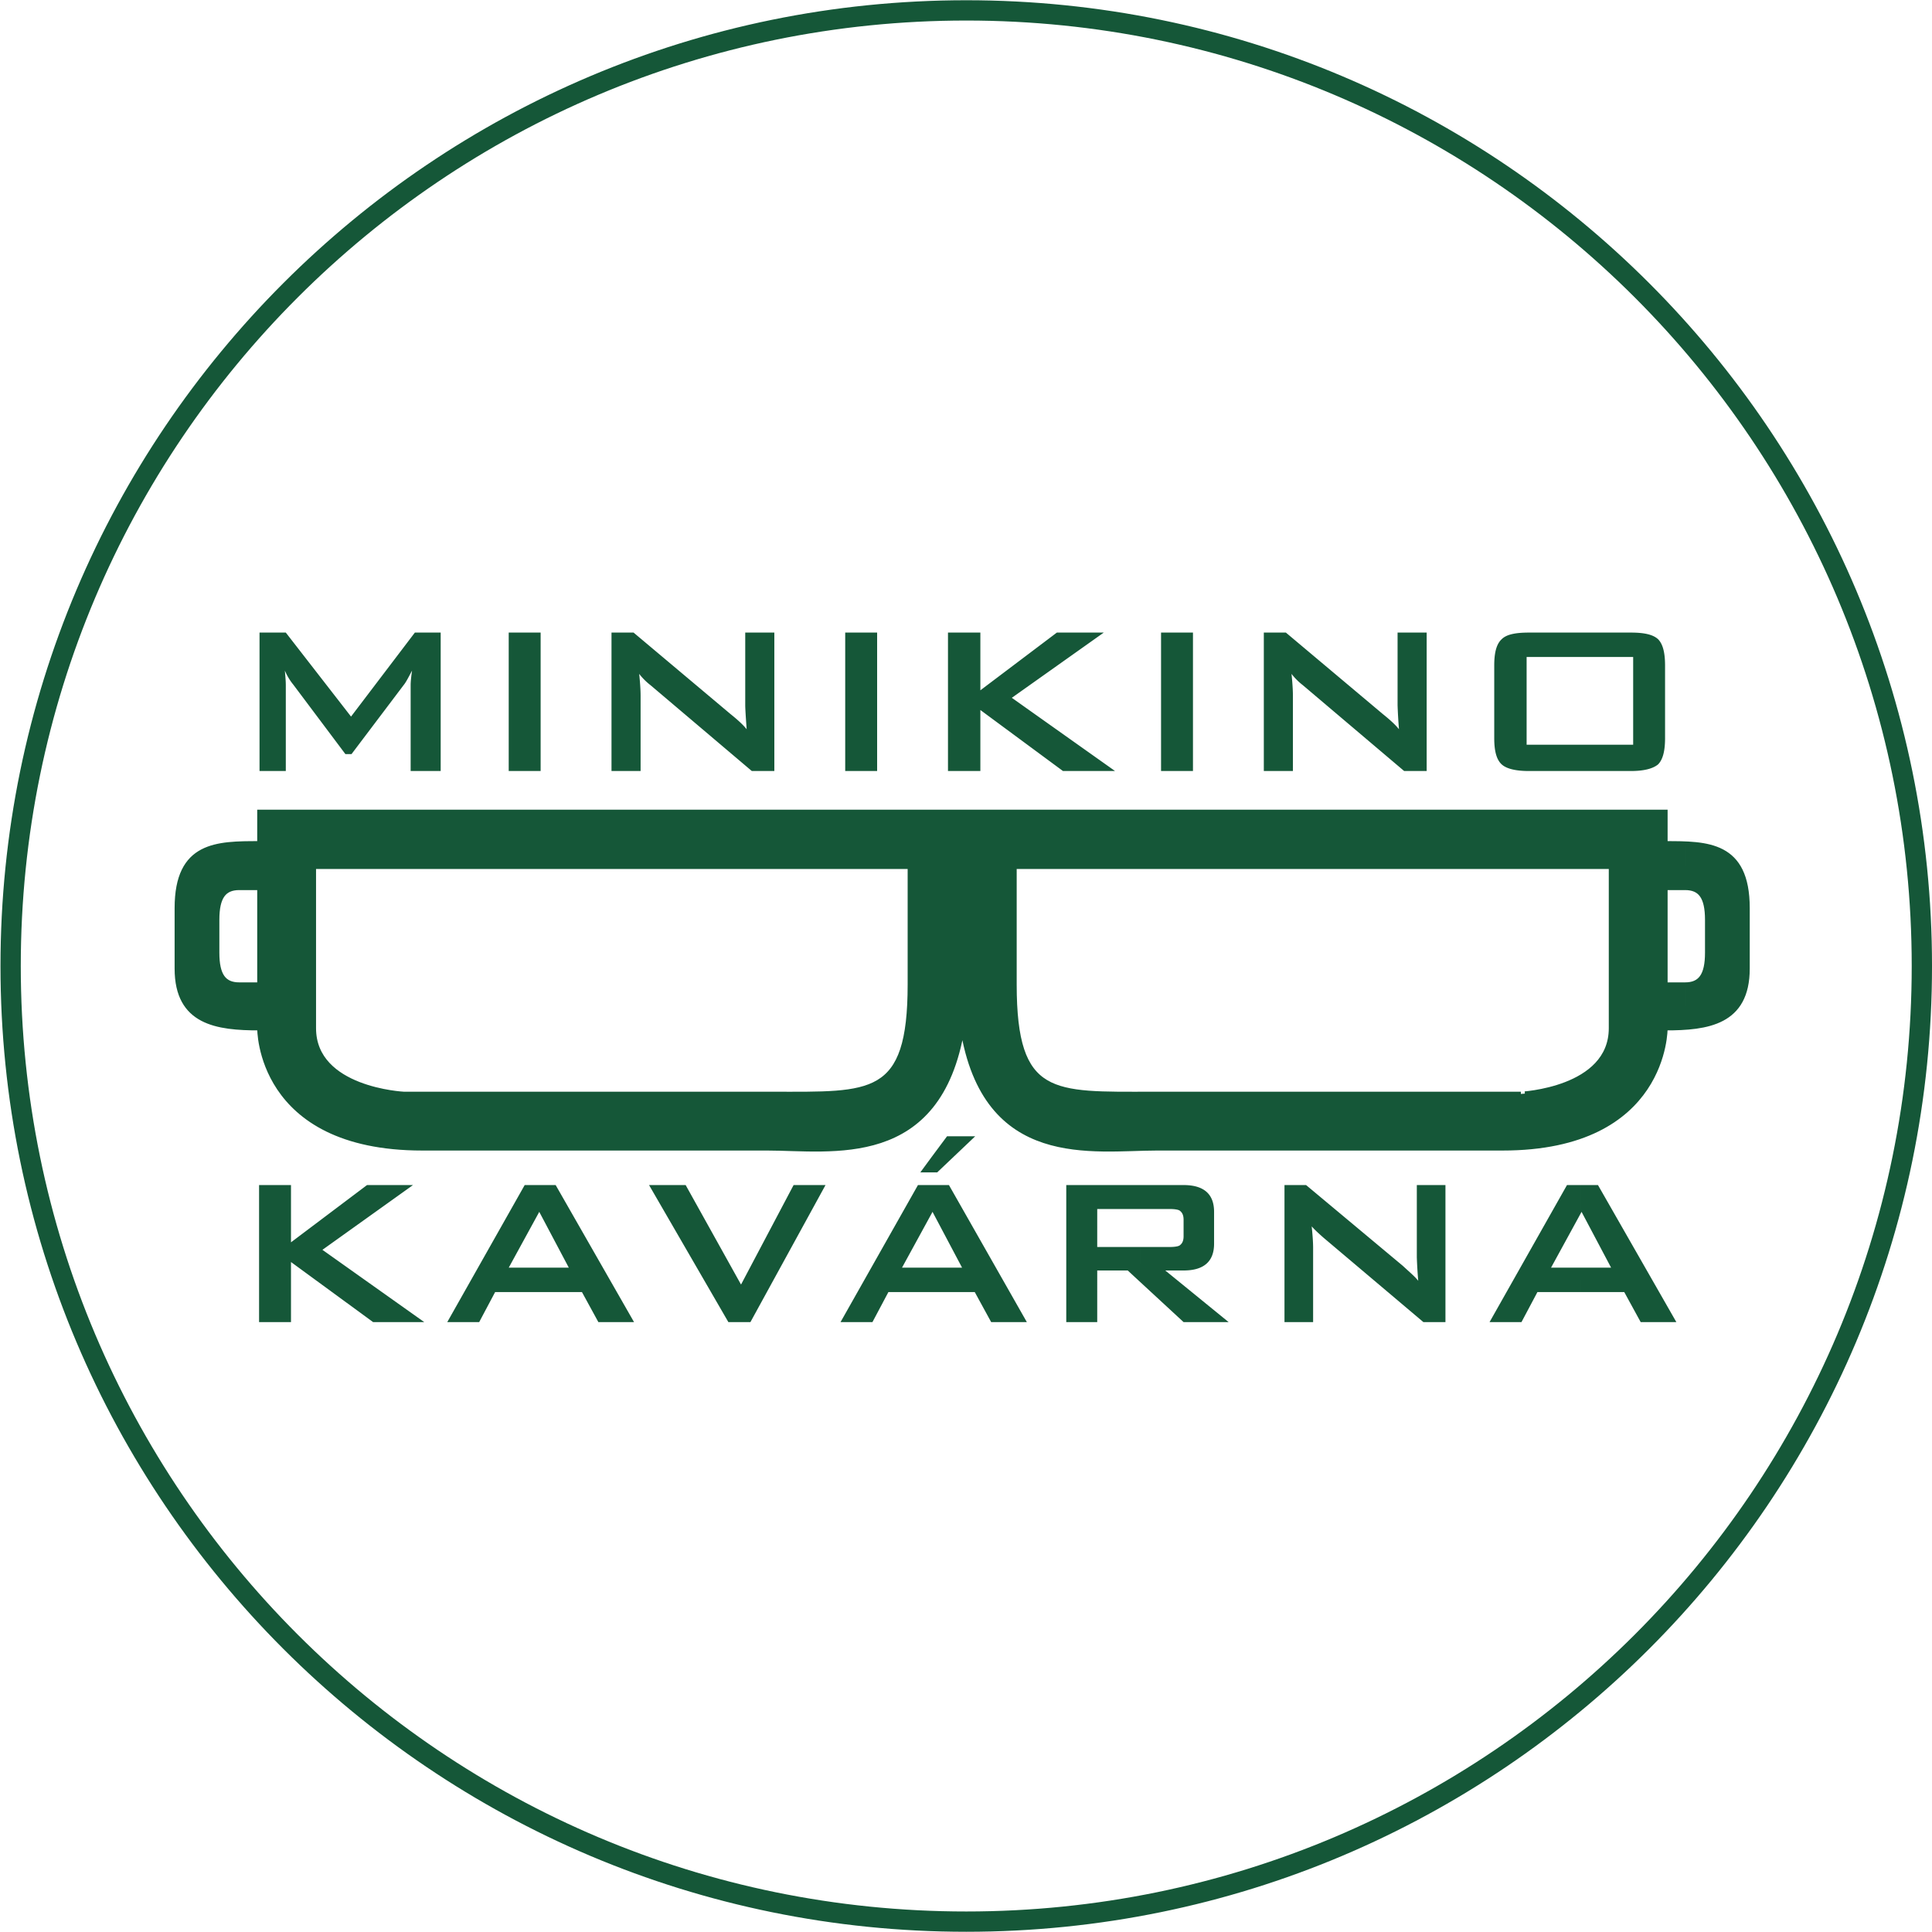
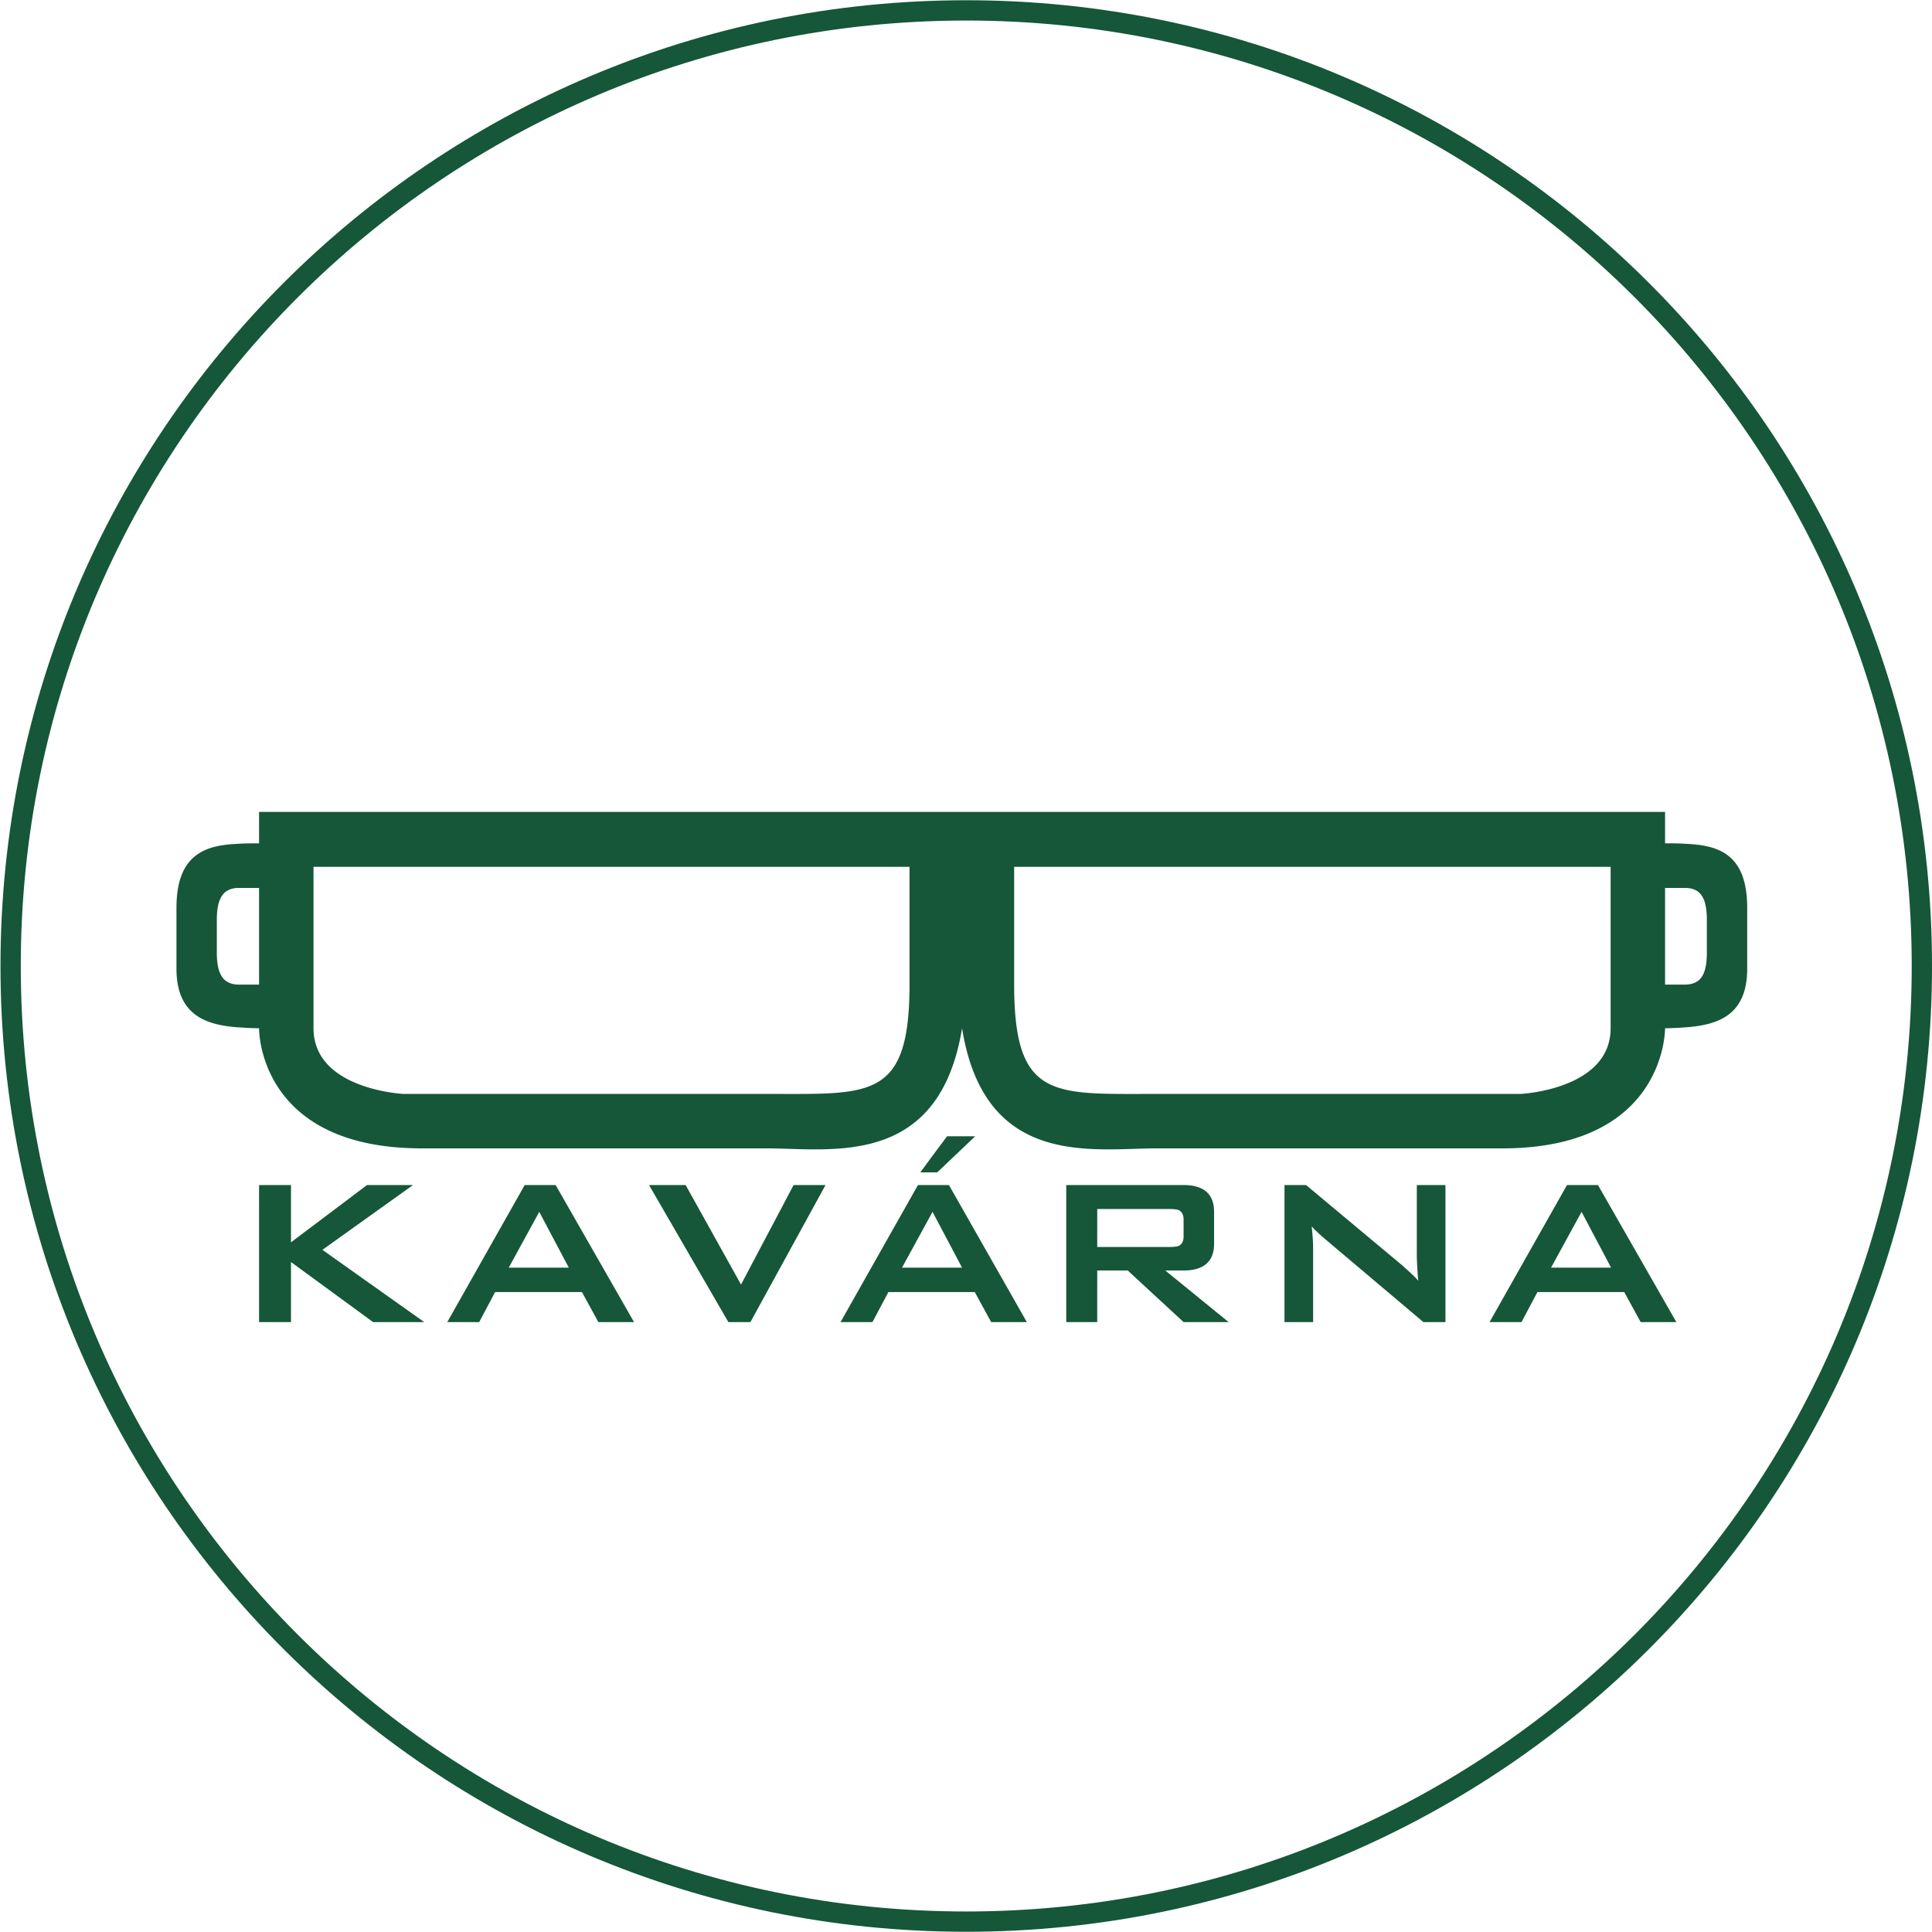
<svg xmlns="http://www.w3.org/2000/svg" width="126.925" height="126.925">
  <defs>
    <clipPath id="a" clipPathUnits="userSpaceOnUse">
      <path d="M-255.032 112.94h350.68V-82.66h-350.68Z" />
    </clipPath>
    <clipPath id="b" clipPathUnits="userSpaceOnUse">
-       <path d="M-255.055 85.787h350.68v-195.602h-350.68Z" />
-     </clipPath>
+       </clipPath>
    <clipPath id="c" clipPathUnits="userSpaceOnUse">
      <path d="M-253.991 98.416h350.68V-97.186h-350.68Z" />
    </clipPath>
    <clipPath id="d" clipPathUnits="userSpaceOnUse">
      <path d="M-321.644 90.506H29.037v-195.603h-350.68Z" />
    </clipPath>
    <clipPath id="e" clipPathUnits="userSpaceOnUse">
      <path d="M-336.961 95.395H13.72v-195.602h-350.681Z" />
    </clipPath>
  </defs>
  <path d="M0 0v6.754h1.573V3.932L5.32 6.754h2.266L3.122 3.562 8.141 0H5.62L1.573 2.961V0Zm13.785 6.754V5.389l-1.48-2.706h1.48V1.48h-2.151L10.848 0H9.275l3.816 6.754zM23.129 0 19.22 6.754h1.804l2.729-4.904 2.591 4.904h1.573L24.216 0Zm-9.344 1.48v1.203h1.48l-1.457 2.752-.023-.046v1.365h.832L18.48 0h-1.758l-.809 1.48Zm19.382 5.274V5.389l-1.48-2.706h1.48V1.48h-2.151L30.23 0h-1.573l3.816 6.754zm0 1.411v-.787h-.578zm0-.787v.787l.74.994h1.388l-1.874-1.781Zm0-5.898v1.203h1.48L33.19 5.435l-.023-.046v1.365H34L37.839 0h-1.758l-.809 1.48Zm10.269 5.274v-1.18h-2.128V3.701h2.128V1.966l-.624.578h-1.504V0h-1.526v6.754ZM50.537 0v6.754h1.064l4.764-3.978c.324-.301.602-.532.764-.741a23 23 0 0 0-.07 1.157v3.562h1.411V0h-1.087l-4.927 4.163c-.208.185-.416.37-.578.555.046-.439.07-.786.07-1.064V0Zm-7.101 1.966v1.735h1.411c.254 0 .416.023.509.069.139.093.208.231.208.463v.809c0 .231-.069.37-.208.463-.093.046-.255.069-.509.069h-1.411v1.18h2.128c.995 0 1.503-.44 1.503-1.319V3.863c0-.879-.508-1.319-1.503-1.319h-.902L47.784 0h-2.22zm20.238.717h1.48V1.48h-2.151L62.217 0h-1.573l3.816 6.754h.694V5.389Zm1.48 0h1.48l-1.457 2.752-.023-.046v1.365h.833L69.85 0h-1.758l-.81 1.48h-2.128z" clip-path="url(#a)" style="fill:#155738;fill-opacity:1;fill-rule:nonzero;stroke:none" transform="matrix(1.333 0 0 -1.333 17.02 86.857)" />
  <path d="M0 0v6.823h1.295l3.215-4.14 3.146 4.14h1.272V0h-1.48v4.233c0 .161.023.393.069.717-.185-.347-.301-.579-.416-.717L4.533.833h-.3L1.665 4.256a2.8 2.8 0 0 0-.416.694c.023-.278.046-.509.046-.717V0Zm12.281 6.823h1.573V0h-1.573ZM17.347 0v6.823h1.087l4.788-4.024c.346-.278.624-.532.786-.741q-.07.972-.07 1.18v3.585h1.434V0h-1.11l-4.996 4.233a3.1 3.1 0 0 0-.555.555c.047-.44.07-.81.07-1.087V0Zm11.518 6.823h1.573V0h-1.573ZM33.93 0v6.823h1.596V3.978l3.77 2.845h2.313l-4.533-3.215L42.164 0h-2.567l-4.071 3.007V0Zm10.501 6.823h1.573V0h-1.573ZM49.496 0v6.823h1.087l4.788-4.024c.347-.278.624-.532.786-.741a26 26 0 0 0-.069 1.18v3.585h1.434V0h-1.11l-4.996 4.233a3.1 3.1 0 0 0-.555.555c.046-.44.069-.81.069-1.087V0Zm11.356 5.204c0 .648.116 1.064.37 1.295.232.232.671.324 1.342.324h2.498V5.62h-2.614V1.295h2.614V0h-2.498c-.671 0-1.11.116-1.342.324-.254.231-.37.647-.37 1.295zm4.21 1.619h2.521c.647 0 1.087-.092 1.341-.324.232-.231.347-.647.347-1.295V1.619c0-.648-.115-1.064-.347-1.295C68.67.116 68.23 0 67.583 0h-2.521v1.295h2.637V5.62h-2.637z" clip-path="url(#b)" style="fill:#155738;fill-opacity:1;fill-rule:nonzero;stroke:none" transform="matrix(1.333 0 0 -1.333 17.05 50.653)" />
  <path d="M0 0c-1.642.116-3.03.648-3.03 2.891v2.984c0 2.636 1.388 3.099 3.03 3.168V6.869c-.694-.023-1.041-.462-1.041-1.573V3.677c0-1.11.347-1.549 1.041-1.572Zm18.411-5.967H9.067c-8.119 0-8.026 5.921-8.026 5.921C.694-.046.347-.023 0 0v2.105h1.041v4.764H0v2.174c.347.024.694.024 1.041.024v1.549h17.37V7.91H3.724V-.046c0-3.03 4.441-3.238 4.441-3.238h10.246zM35.688-.046c-1.133-6.916-6.453-5.921-9.622-5.921h-7.655v2.683h7.933c4.857 0 6.754-.232 6.754 5.389V7.91H18.411v2.706h34.531V7.91H38.255V2.105c0-5.621 1.897-5.389 6.754-5.389h7.933v-2.683h-7.655c-3.169 0-8.489-.995-9.599 5.921m17.254 10.662h17.393V9.067c.347 0 .694 0 1.018-.024V6.869h-1.018V2.105h1.018V0a14 14 0 0 0-1.018-.046s.07-5.921-8.025-5.921h-9.368v2.683h10.27s4.44.208 4.44 3.238V7.91h-14.71Zm18.411-1.573c1.665-.069 3.03-.532 3.03-3.168V2.891c0-2.243-1.365-2.775-3.03-2.891v2.105c.717.023 1.041.462 1.041 1.572v1.619c0 1.111-.324 1.55-1.041 1.573z" clip-path="url(#c)" style="fill:#155738;fill-opacity:1;fill-rule:nonzero;stroke:none" transform="matrix(1.333 0 0 -1.333 15.632 67.49)" />
-   <path d="M0 0h-29.397v-5.805c0-5.621 1.897-5.389 6.754-5.389h18.202S0-10.986 0-7.956zm2.683-1.041h.971c.741 0 1.088-.439 1.088-1.573v-1.619c0-1.133-.347-1.572-1.088-1.572h-.971ZM-63.928 0h29.373v-5.805c0-5.621-1.896-5.389-6.753-5.389h-18.18s-4.44.208-4.44 3.238zm-2.683-1.041h-.995c-.74 0-1.087-.439-1.087-1.573v-1.619c0-1.133.347-1.572 1.087-1.572h.995zm34.647-6.915c-1.134-6.916-6.453-5.921-9.622-5.921h-17c-8.118 0-8.025 5.921-8.025 5.921-2.082 0-4.071.254-4.071 2.937v2.984c0 3.191 1.989 3.191 4.071 3.191v1.55H2.683v-1.55c2.059 0 4.048 0 4.048-3.191v-2.984c0-2.683-1.989-2.937-4.048-2.937 0 0 .069-5.921-8.026-5.921h-17.023c-3.168 0-8.488-.995-9.598 5.921z" clip-path="url(#d)" style="fill:none;stroke:#155738;stroke-width:.216;stroke-linecap:butt;stroke-linejoin:miter;stroke-miterlimit:4;stroke-dasharray:none;stroke-opacity:1" transform="matrix(1.333 0 0 -1.333 105.835 56.944)" />
  <path d="M0 0c0-26.011-21.086-47.097-47.097-47.097S-94.194-26.011-94.194 0s21.086 47.097 47.097 47.097S0 26.011 0 0Z" clip-path="url(#e)" style="fill:none;stroke:#155738;stroke-width:1;stroke-linecap:butt;stroke-linejoin:miter;stroke-miterlimit:10;stroke-dasharray:none;stroke-opacity:1" transform="matrix(1.333 0 0 -1.333 126.259 63.463)" />
</svg>